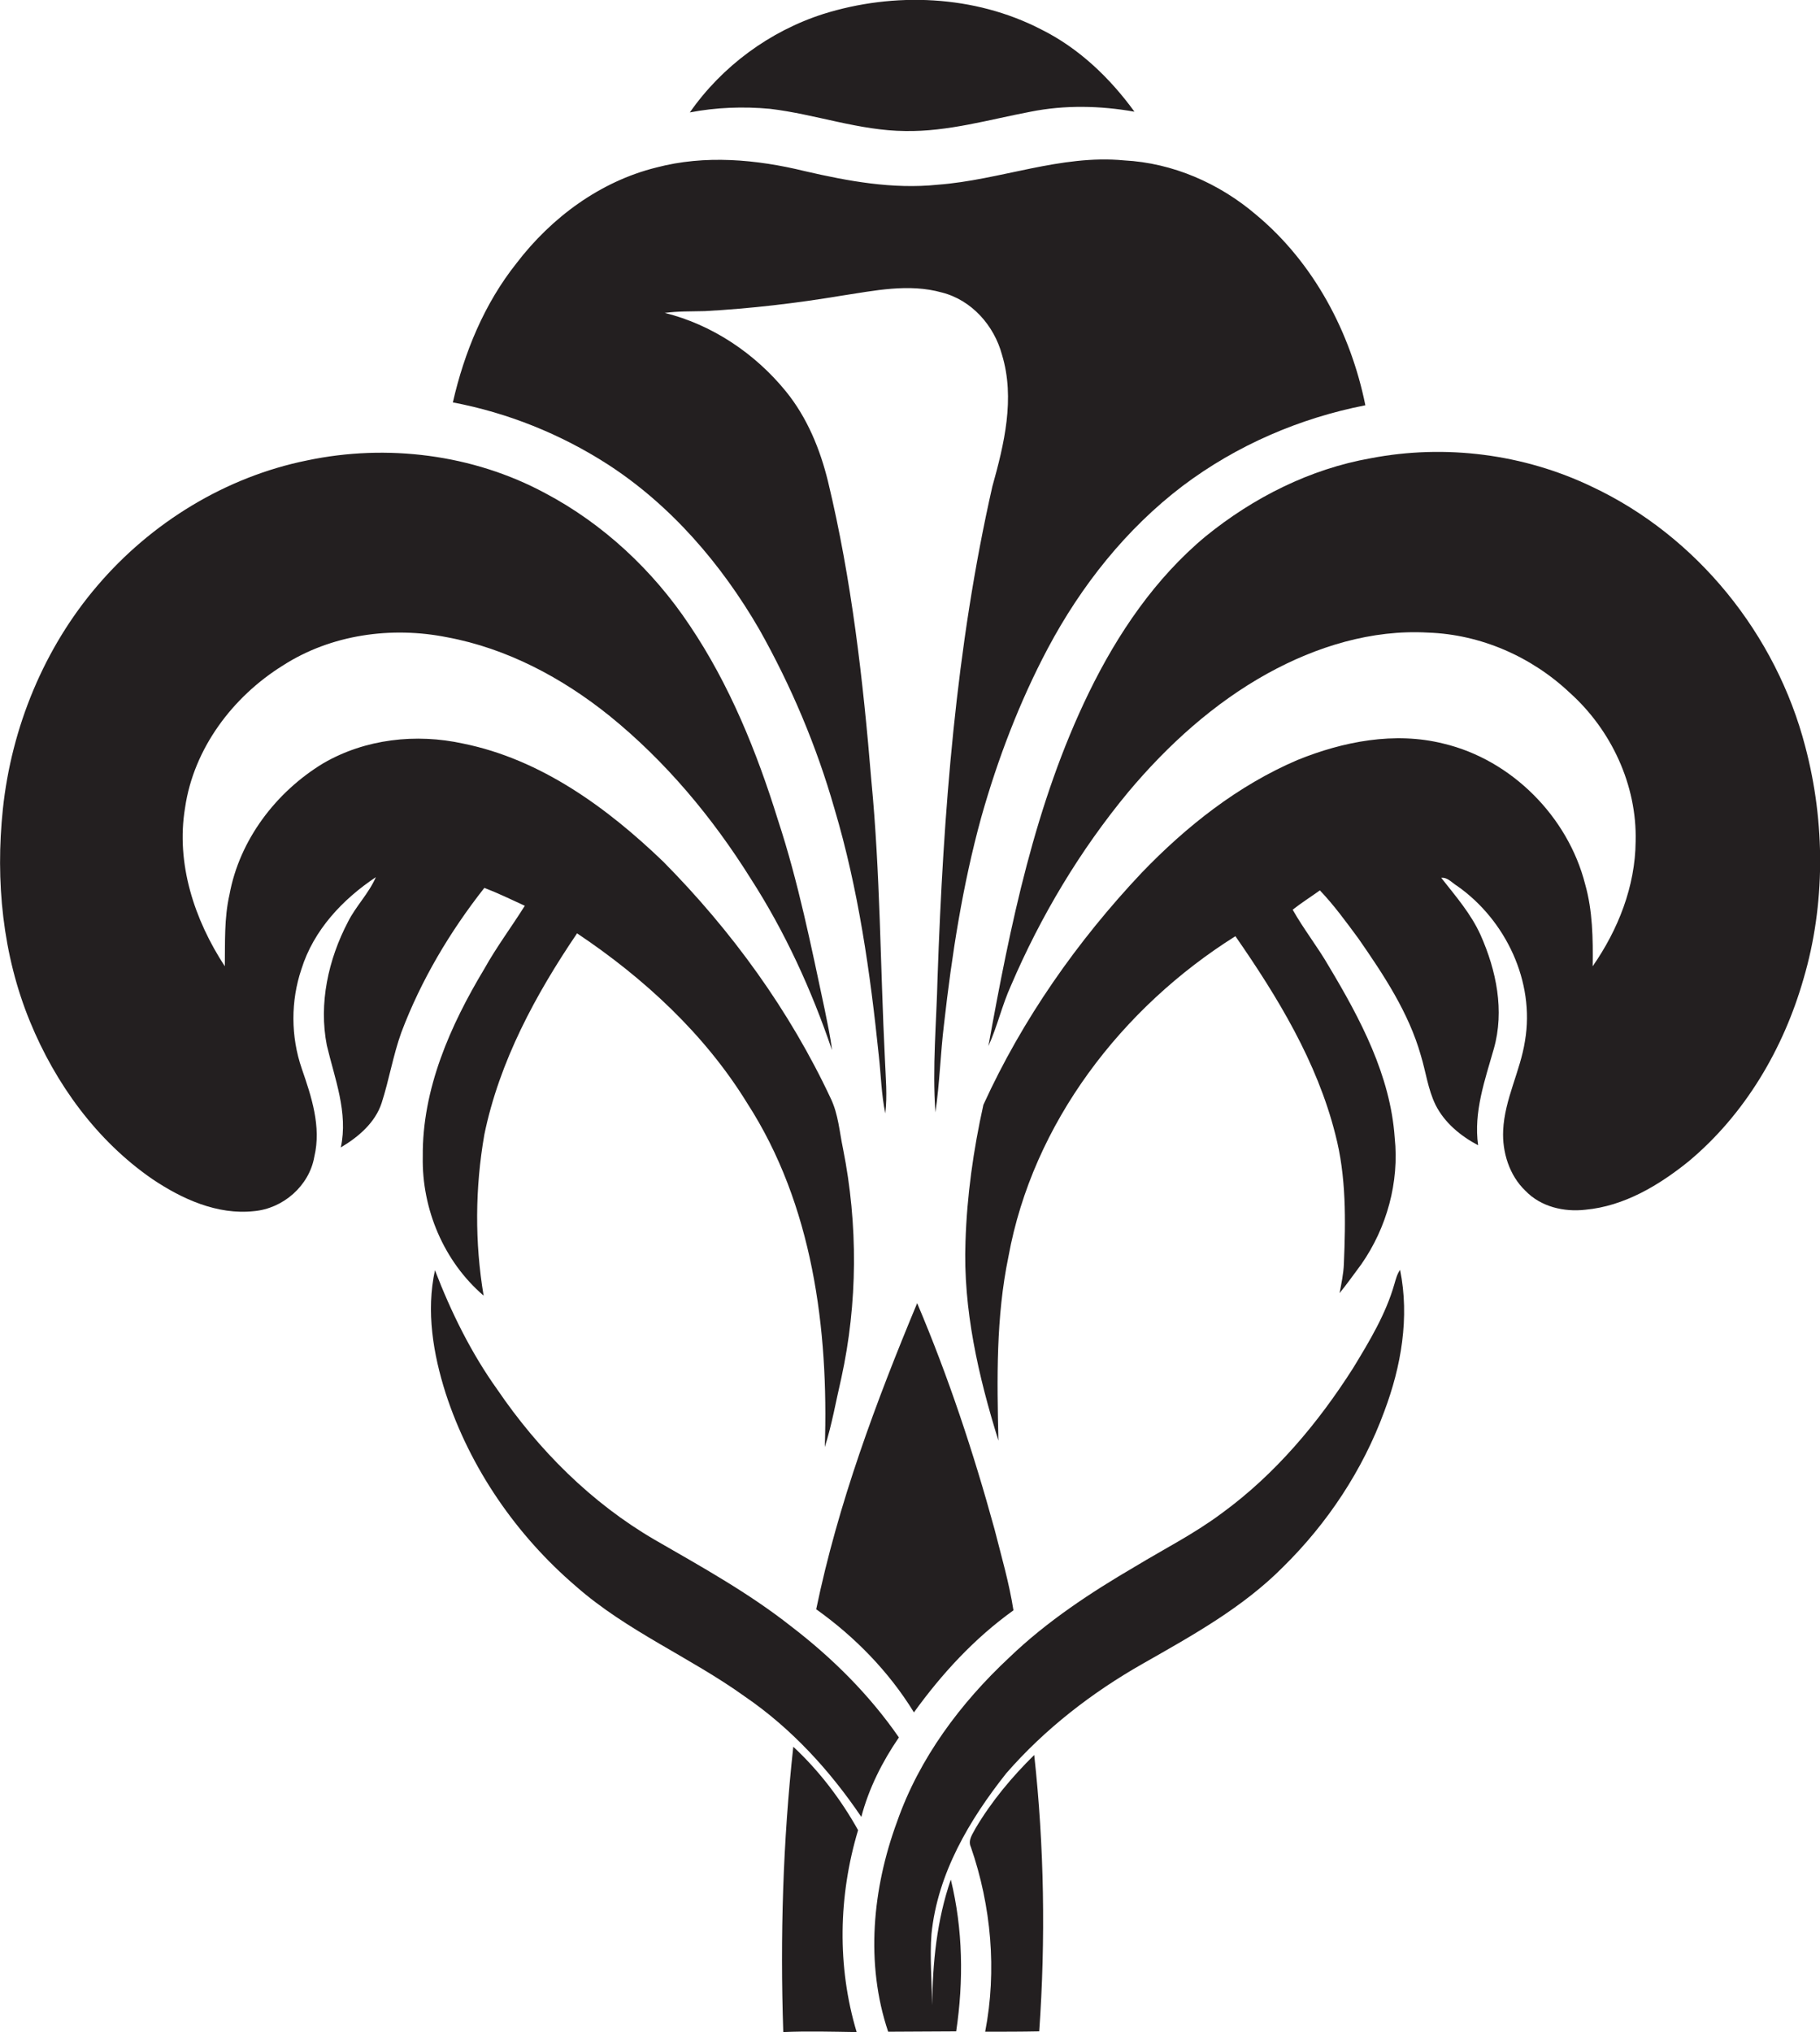
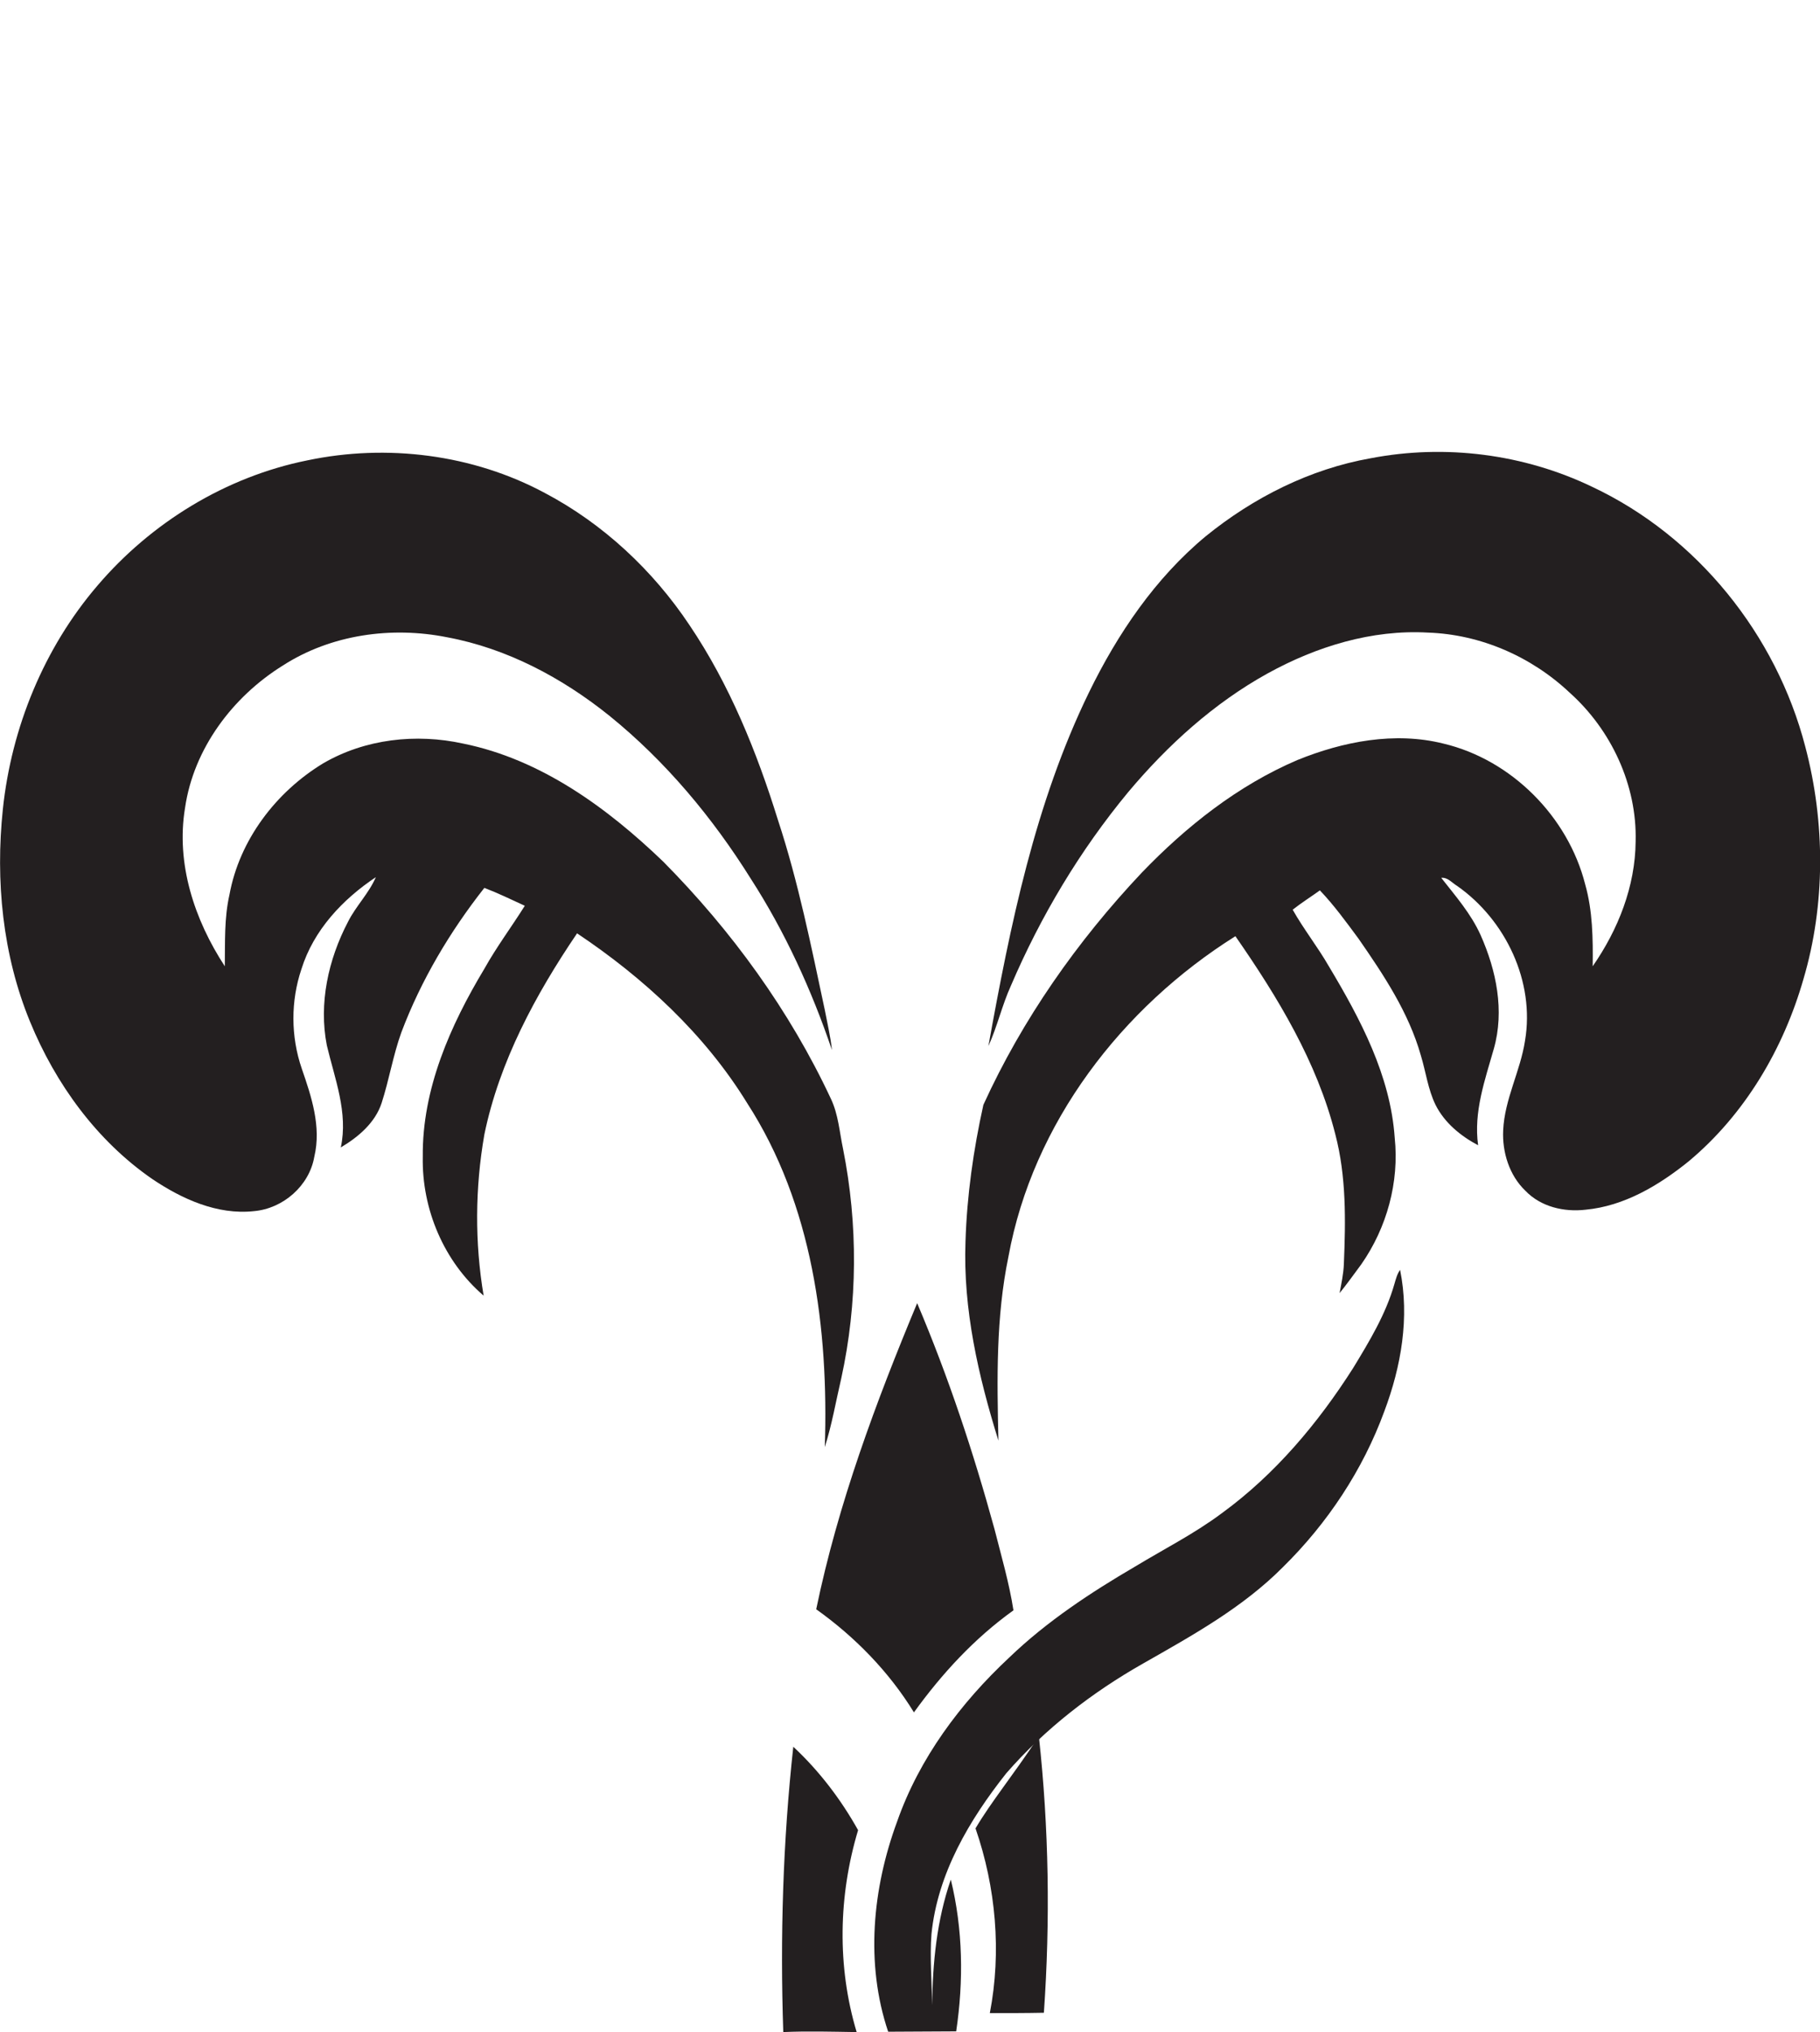
<svg xmlns="http://www.w3.org/2000/svg" version="1.1" id="Layer_1" x="0px" y="0px" viewBox="0 0 508.4 567.6" enable-background="new 0 0 508.4 567.6" xml:space="preserve">
  <g>
-     <path fill="#231F20" d="M215.1,30.4c12.7,1.5,24.9,6.1,37.8,6.2c11.9,0.2,23.4-3.2,35-5.4c9.5-1.9,19.4-1.7,29,0   c-6.9-9.5-15.6-17.8-26.1-23c-18.6-9.6-41-10.5-60.8-4.3c-15,4.8-28.3,14.6-37.3,27.5C200,30,207.6,29.7,215.1,30.4z" />
-     <path fill="#231F20" d="M212.1,175.8c8.9,15.8,16,32.6,21,50.1c6.7,22.5,10,45.8,12.4,69.1c0.6,5.3,0.7,10.7,1.8,16   c0.6-5,0.1-10-0.1-15c-1.3-26-1.3-52.1-3.8-78c-2.3-28-5.5-56.1-12.1-83.5c-2.2-9-5.8-17.8-11.7-25.1c-8.6-10.6-20.6-18.7-33.9-22   c3.7-0.5,7.4-0.4,11.2-0.5c12.8-0.7,25.5-2.2,38.1-4.3c9.3-1.4,18.8-3.5,28.1-0.9c8.3,2.1,14.6,9.2,16.8,17.4   c3.7,12.2,0.6,25-2.7,36.8c-10.2,45-13.7,91.1-15.3,137.1c-0.3,12.6-1.5,25.1-0.6,37.7c1.2-8.2,1.4-16.4,2.4-24.6   c2.2-19.5,5.2-38.9,10.4-57.8c4.6-16.3,10.7-32.3,18.6-47.2c9.3-17.5,21.9-33.4,37.7-45.4c15-11.3,32.6-18.9,51-22.5   c-4.1-20.3-14.4-39.8-30.5-53.2c-10.3-8.8-23.3-14.5-36.9-15.2c-17.7-1.7-34.6,5.5-52.1,6.8c-12.5,1.3-25-1-37.1-3.8   c-13.5-3.3-27.9-4.6-41.5-1c-15.7,3.9-29.3,14-39,26.7c-9,11.3-14.6,24.9-17.8,38.9c15.3,2.9,30,8.8,43.1,17.2   C187.3,141,201.5,157.5,212.1,175.8z" />
    <path fill="#231F20" d="M504.3,208.6c-8.1-31.3-30.2-58.8-59.5-72.6c-19.1-9.2-41.1-12-61.9-8c-17,3-32.8,11-46.1,21.8   c-14.1,11.7-24.6,27.2-32.6,43.6c-15.1,31-22,65.1-28.1,98.8c2.5-5.5,3.8-11.4,6.3-16.9c8.3-19.4,19.3-37.8,32.8-54.1   c11-13.1,23.9-24.8,38.9-33.1c13.6-7.5,29.1-12.3,44.8-11.4c14.7,0.5,28.9,6.7,39.6,16.8c11.6,10.4,18.8,25.8,18.4,41.5   c-0.1,12.6-4.9,24.7-12,34.9c0.1-7.7,0-15.5-2.1-22.9c-4.8-18.9-20.6-34.8-39.6-39.3c-13.6-3.4-28-0.6-40.8,4.6   c-16.6,7.1-31,18.5-43.5,31.5c-18,19.1-33.3,40.9-44.2,64.8c-2.8,12.6-4.6,25.4-5,38.2c-0.7,18.9,3.6,37.6,9.2,55.6   c-0.4-17.2-0.7-34.5,2.8-51.4c6.8-37.3,31.7-69.6,63.4-89.5c11.8,17,22.8,35.1,27.9,55.3c3.1,11.8,2.9,24.1,2.4,36.2   c-0.1,2.8-0.7,5.5-1.2,8.2c2.1-2.6,4.1-5.4,6.1-8.1c7.1-10.2,10.6-22.9,9.3-35.3c-1.2-17.4-9.6-33.2-18.4-47.9   c-3.1-5.4-7-10.3-10.1-15.8c2.4-1.9,5.1-3.6,7.6-5.4c4,4.2,7.4,8.9,10.8,13.5c7,10.1,14,20.6,17.4,32.6c1.4,4.6,2,9.5,4.1,13.8   c2.5,5,7,8.7,11.9,11.3c-1.3-9.3,1.9-18.2,4.4-27c3-10.6,0.7-21.8-3.7-31.7c-2.7-6-7-10.9-11-16c1.8-0.2,3,1.4,4.5,2.3   c13.5,9.5,21.7,26.7,18.9,43.2c-1.3,8.5-5.7,16.3-6.1,25c-0.3,6.1,1.7,12.6,6.2,16.9c4.3,4.5,10.8,6,16.8,5.3   c10.8-1,20.5-6.8,28.8-13.5c15.7-13.1,26.5-31.4,32.1-51C509.9,252.7,509.9,229.8,504.3,208.6z" />
    <path fill="#231F20" d="M118.1,323.1c-0.3,14.6,5.9,29.3,17,38.8c-2.5-14.8-2.4-30.1,0.2-45c4.2-20.4,14.3-39.1,25.9-56.2   c18.7,12.5,35.7,28.2,47.5,47.4c18.3,28.3,22.8,63.1,21.7,96.1c2-6.3,3.1-12.8,4.6-19.2c4.6-21,4.7-43,0.5-64.1   c-1-4.7-1.3-9.6-3.4-14c-11.5-24.6-27.7-46.9-46.8-66.2c-15.7-15.1-34.2-28.6-55.9-33c-13.2-2.9-27.4-1.3-39.1,5.5   c-13.2,8-23.4,21.4-26.2,36.7c-1.5,6.6-1.2,13.3-1.3,20c-8.5-13-13.7-28.7-11.1-44.3c2.4-16.5,13.3-31,27.3-39.7   c13.5-8.7,30.4-11,45.9-7.9c16.7,3.1,32.1,11.3,45.3,21.9c15.7,12.7,28.8,28.4,39.5,45.5c9.6,14.9,17,31.1,22.7,47.9   c-0.4-3.8-1.3-7.5-2-11.2c-3.8-17.8-7.4-35.8-13.1-53.1c-5.9-19-13.5-37.8-24.7-54.4c-10.2-15.3-24.1-28.3-40.4-36.9   c-20.1-10.8-44.1-13.8-66.4-9.1c-22.8,4.6-43.6,17.4-58.6,35C12.3,181,3.2,203.2,0.8,226c-2.1,20-0.1,40.7,7.6,59.4   c7.1,17.3,18.6,33.2,34.1,43.9c8.3,5.6,18.2,10.1,28.4,9c8.2-0.7,15.5-7.1,16.9-15.2c2-8.4-0.8-16.8-3.5-24.6   c-3.1-9-3.1-18.9-0.1-27.8c3.4-10.9,11.5-19.5,20.8-25.7c-2,4.6-5.6,8.1-7.8,12.5c-5.5,10.5-8.2,22.8-5.9,34.5   c2.2,9.3,6,18.8,3.9,28.5c4.9-2.9,9.6-6.9,11.4-12.4c2.1-6.5,3.2-13.3,5.5-19.7c5.5-14.6,13.6-28.2,23.2-40.4   c3.9,1.5,7.6,3.3,11.3,5c-3.7,5.9-7.9,11.5-11.3,17.6C125.8,286.4,117.9,304.2,118.1,323.1z" />
-     <path fill="#231F20" d="M220.9,454.2c-11.8-9.3-25-16.6-38-24.1c-17.7-10.3-32.5-25.1-44-42c-7.3-10.2-12.9-21.6-17.4-33.3   c-2.5,11.5-0.5,23.4,3,34.4c6.8,20.9,19.8,39.7,36.4,53.9c14.2,12.5,31.9,19.8,47.2,30.8c13,8.9,23.7,20.6,32.5,33.6   c2.1-8,5.9-15.5,10.5-22.2C242.8,473.3,232.4,463,220.9,454.2z" />
    <path fill="#231F20" d="M389.5,358.7c-2.4,8.4-7,16-11.5,23.4c-9.8,15.4-21.8,29.7-36.6,40.5c-7.6,5.7-16.1,10-24.2,14.9   c-12.5,7.3-24.8,15.4-35.3,25.5c-13.6,12.7-25.1,28.1-31.3,45.8c-6.9,18.7-8.9,39.7-2.5,58.7c6.3,0,12.7-0.1,19-0.1   c2.1-14.1,1.9-28.5-1.5-42.4c-3.9,11.3-5.1,23.2-5.2,35.1c-0.1-6.6-0.7-13.3-0.2-19.9c1.7-16.9,10.6-31.9,20.9-44.9   c10.8-12.4,24-22.6,38.3-30.7c13.7-7.8,27.8-15.6,39-26.9c12.4-12.2,22.3-27.1,28.3-43.5c4.7-12.5,7.1-26.2,4.4-39.5   C390.3,355.8,389.9,357.3,389.5,358.7z" />
    <path fill="#231F20" d="M228,449.5c10.8,7.7,20.3,17.4,27.3,28.8c7.8-10.8,16.9-20.7,27.8-28.5c-1.2-7.7-3.4-15.2-5.3-22.7   c-5.9-21.5-12.9-42.6-21.6-63.1C244.7,391.6,234.1,420,228,449.5z" />
    <path fill="#231F20" d="M221.6,487.9c-2.9,26.5-3.7,53.1-2.8,79.7c6.8-0.3,13.6-0.1,20.5,0c-5.5-18.3-5.1-38.1,0.4-56.4   C234.9,502.6,228.8,494.6,221.6,487.9z" />
-     <path fill="#231F20" d="M272.5,510.7c-0.8,1.6-2.2,3.3-1.3,5.2c5.7,16.5,7.3,34.5,4,51.6c5,0,10,0,15.1-0.1   c1.8-25.7,1.4-51.6-1.4-77.2C282.7,496.3,277,503.1,272.5,510.7z" />
+     <path fill="#231F20" d="M272.5,510.7c5.7,16.5,7.3,34.5,4,51.6c5,0,10,0,15.1-0.1   c1.8-25.7,1.4-51.6-1.4-77.2C282.7,496.3,277,503.1,272.5,510.7z" />
  </g>
</svg>